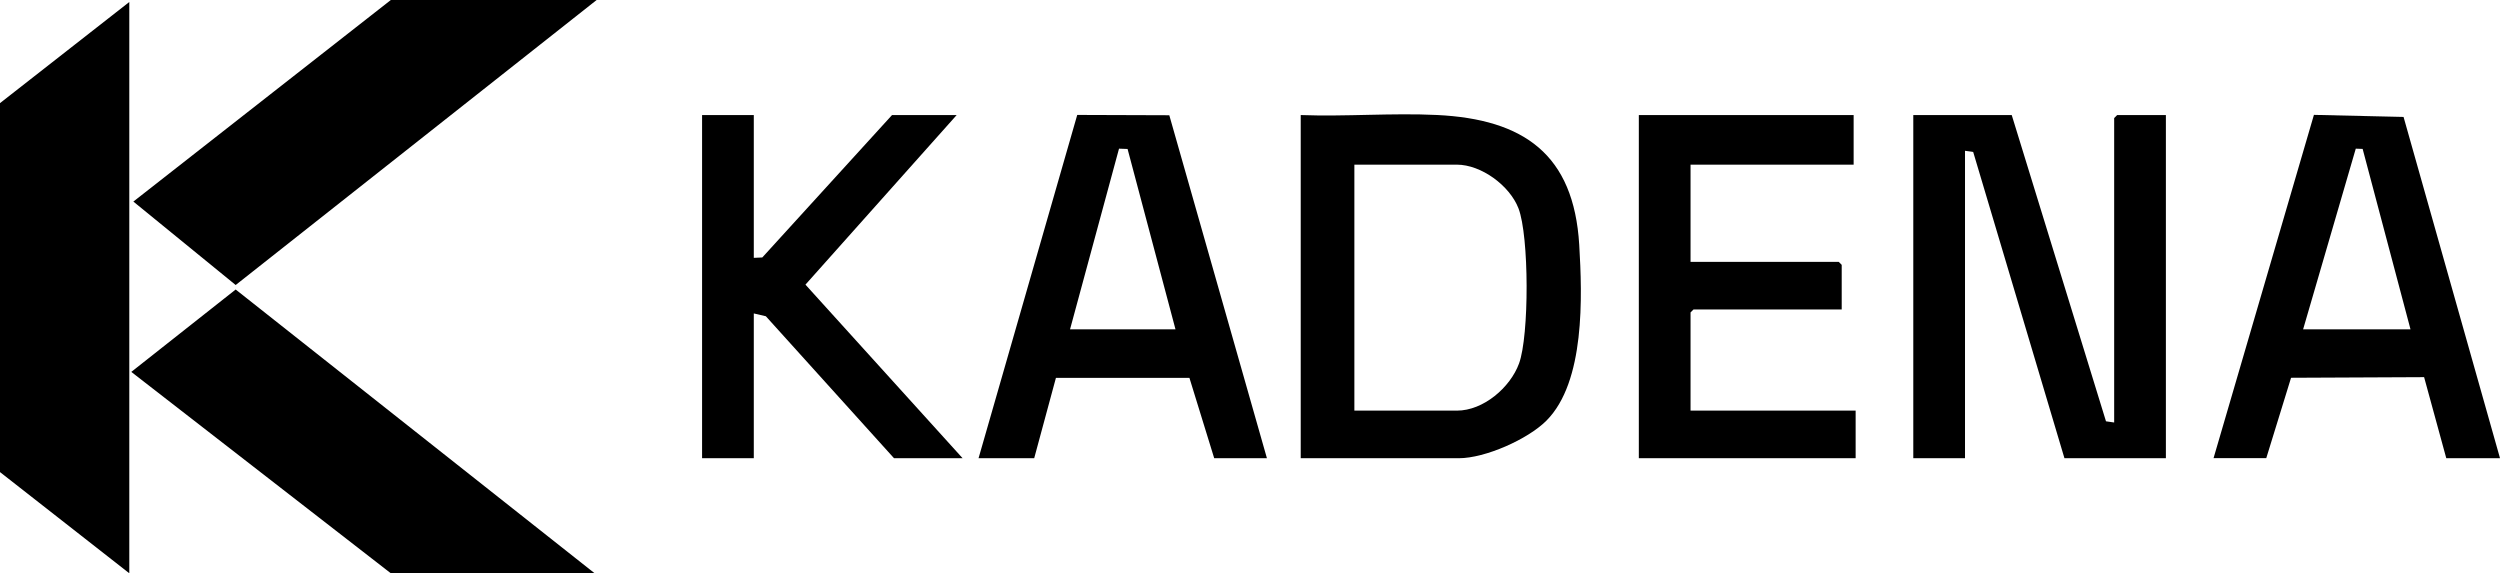
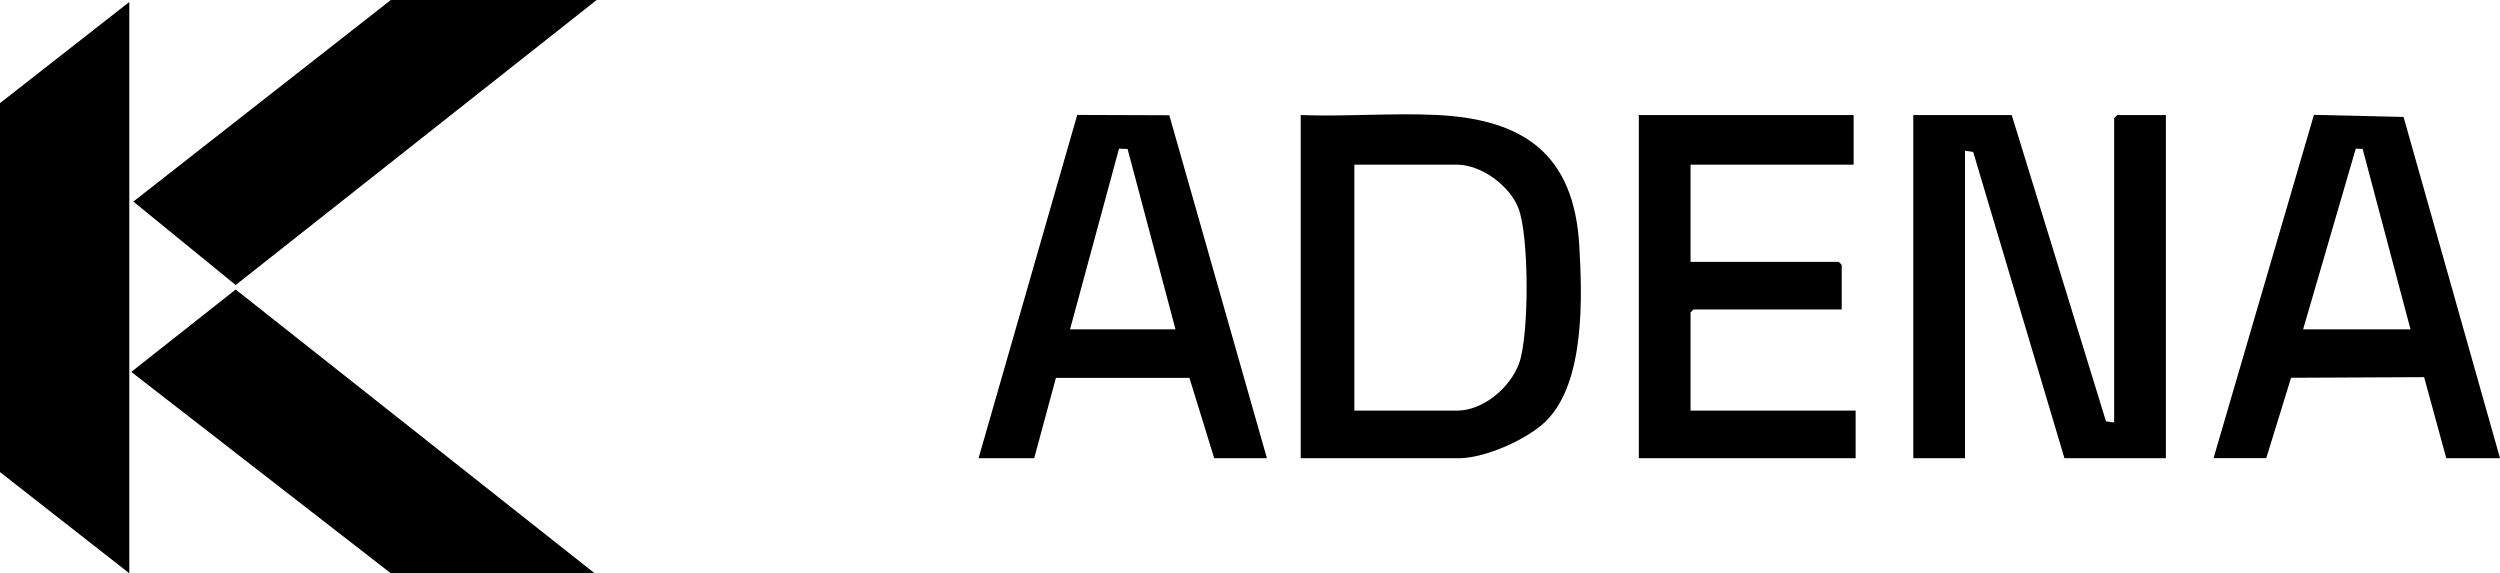
<svg xmlns="http://www.w3.org/2000/svg" id="Layer_2" data-name="Layer 2" viewBox="0 0 400.24 91.78">
  <g id="Layer_1-2" data-name="Layer 1">
    <g id="n0hCZR.tif">
      <g>
        <g>
          <polygon points="0 16.51 20.7 .32 20.7 91.78 0 75.58 0 16.51" />
          <g>
            <polygon points="95.52 0 37.73 45.63 21.35 32.27 62.57 0 95.52 0" />
            <polygon points="95.2 91.78 62.57 91.78 21.02 59.54 37.73 46.35 95.2 91.78" />
          </g>
        </g>
        <g>
          <g>
            <g>
              <polygon points="322.07 18.42 337.16 67.45 338.47 67.64 338.47 18.9 338.95 18.42 346.75 18.42 346.75 73.36 330.51 73.36 315.9 24.33 314.59 24.14 314.59 73.36 306.31 73.36 306.31 18.42 322.07 18.42" />
              <path d="M400.24,73.36h-8.6l-3.55-12.98-21.3.1-3.97,12.87h-8.44l16.07-54.96,14.35.33,15.44,54.63ZM368.72,52.72h17.19l-7.66-28.88-1.1-.04-8.43,28.92Z" />
            </g>
            <polygon points="296.76 18.42 296.76 26.36 270.65 26.36 270.65 41.92 294.37 41.92 294.85 42.4 294.85 49.54 271.13 49.54 270.65 50.02 270.65 65.74 297.08 65.74 297.08 73.36 262.37 73.36 262.37 18.42 296.76 18.42" />
          </g>
          <g>
            <path d="M208.24,73.36V18.42c7.2.27,14.66-.36,21.82-.01,13.9.68,21.9,6.29,22.77,20.8.49,8.26.95,21.91-5.25,28.13-2.98,2.99-9.82,6.02-14.03,6.02h-25.31ZM216.84,65.74h16.4c4.25,0,8.54-3.7,9.95-7.54,1.64-4.44,1.63-20.41-.09-24.85-1.4-3.63-5.95-6.99-9.87-6.99h-16.4v39.38Z" />
            <path d="M156.66,73.36l15.8-54.96,14.74.05,15.63,54.91h-8.44l-3.97-12.87h-21.37s-3.48,12.87-3.48,12.87h-8.92ZM171.31,52.72h16.88l-7.67-28.87-1.37-.05-7.84,28.92Z" />
-             <polygon points="120.68 18.42 120.68 41.28 122.04 41.22 142.81 18.42 153.16 18.42 128.95 45.57 154.11 73.36 143.13 73.36 122.61 50.63 120.68 50.18 120.68 73.36 112.4 73.36 112.4 18.42 120.68 18.42" />
          </g>
        </g>
      </g>
    </g>
  </g>
</svg>